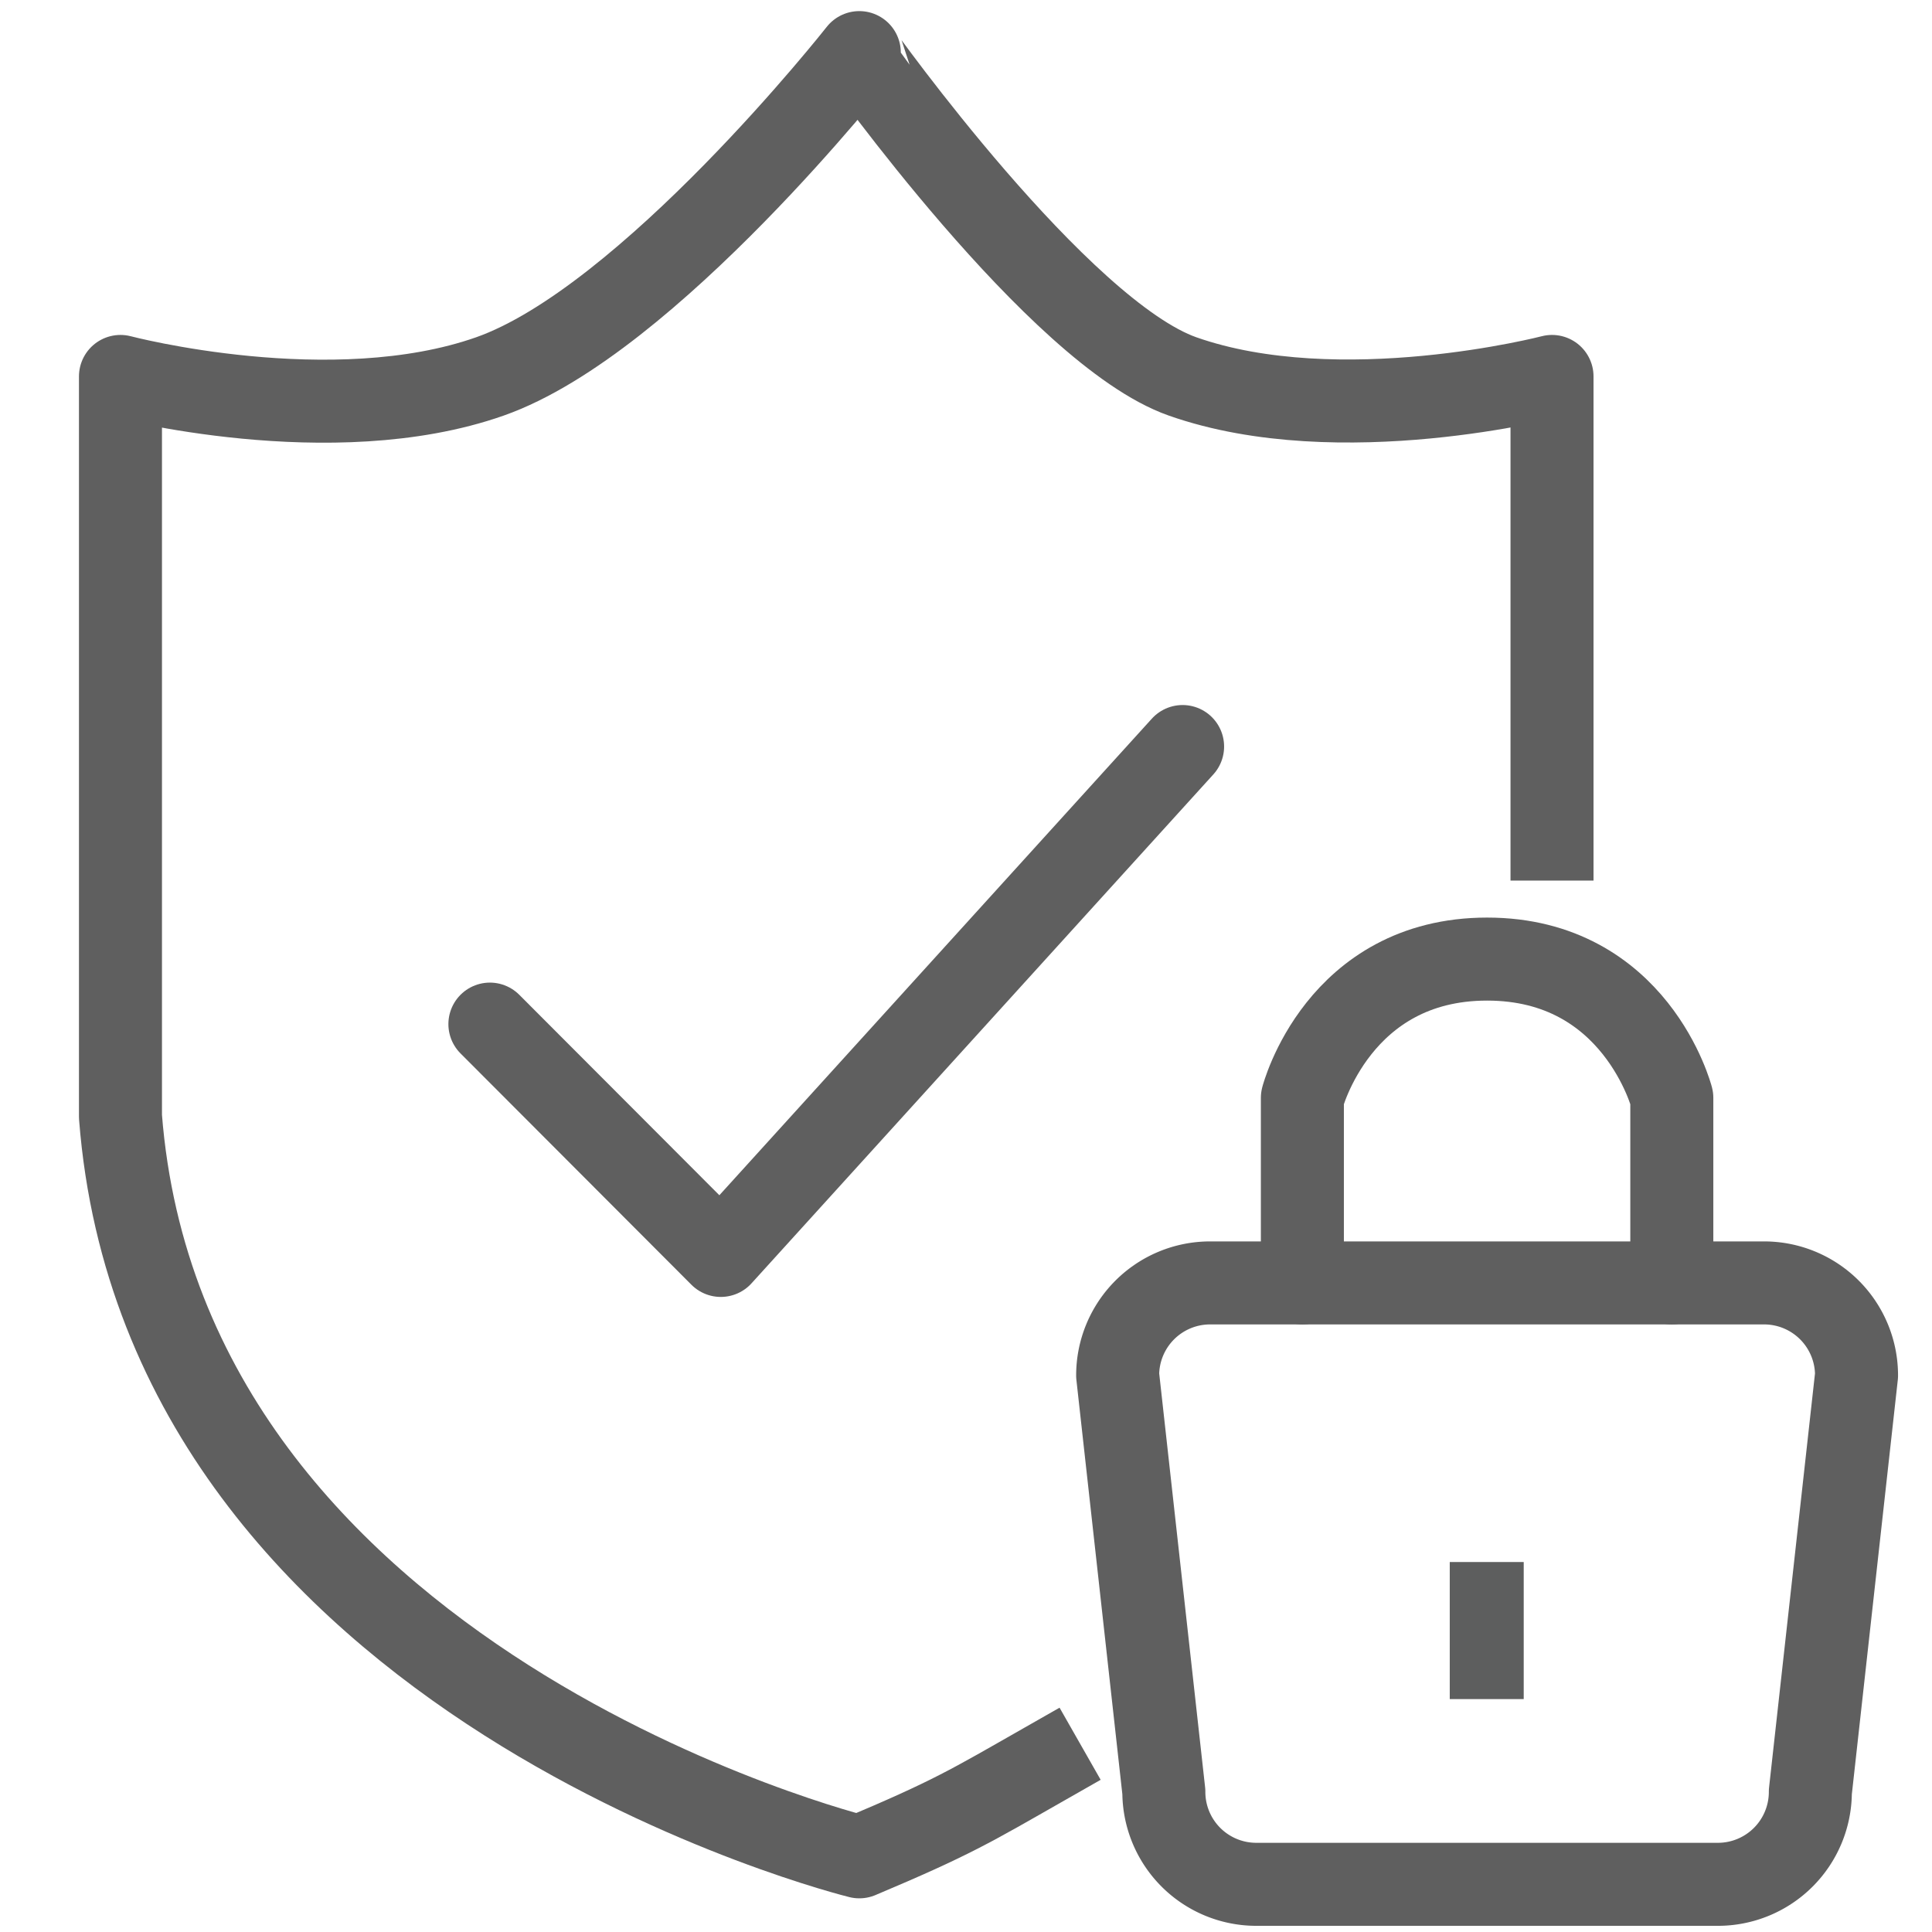
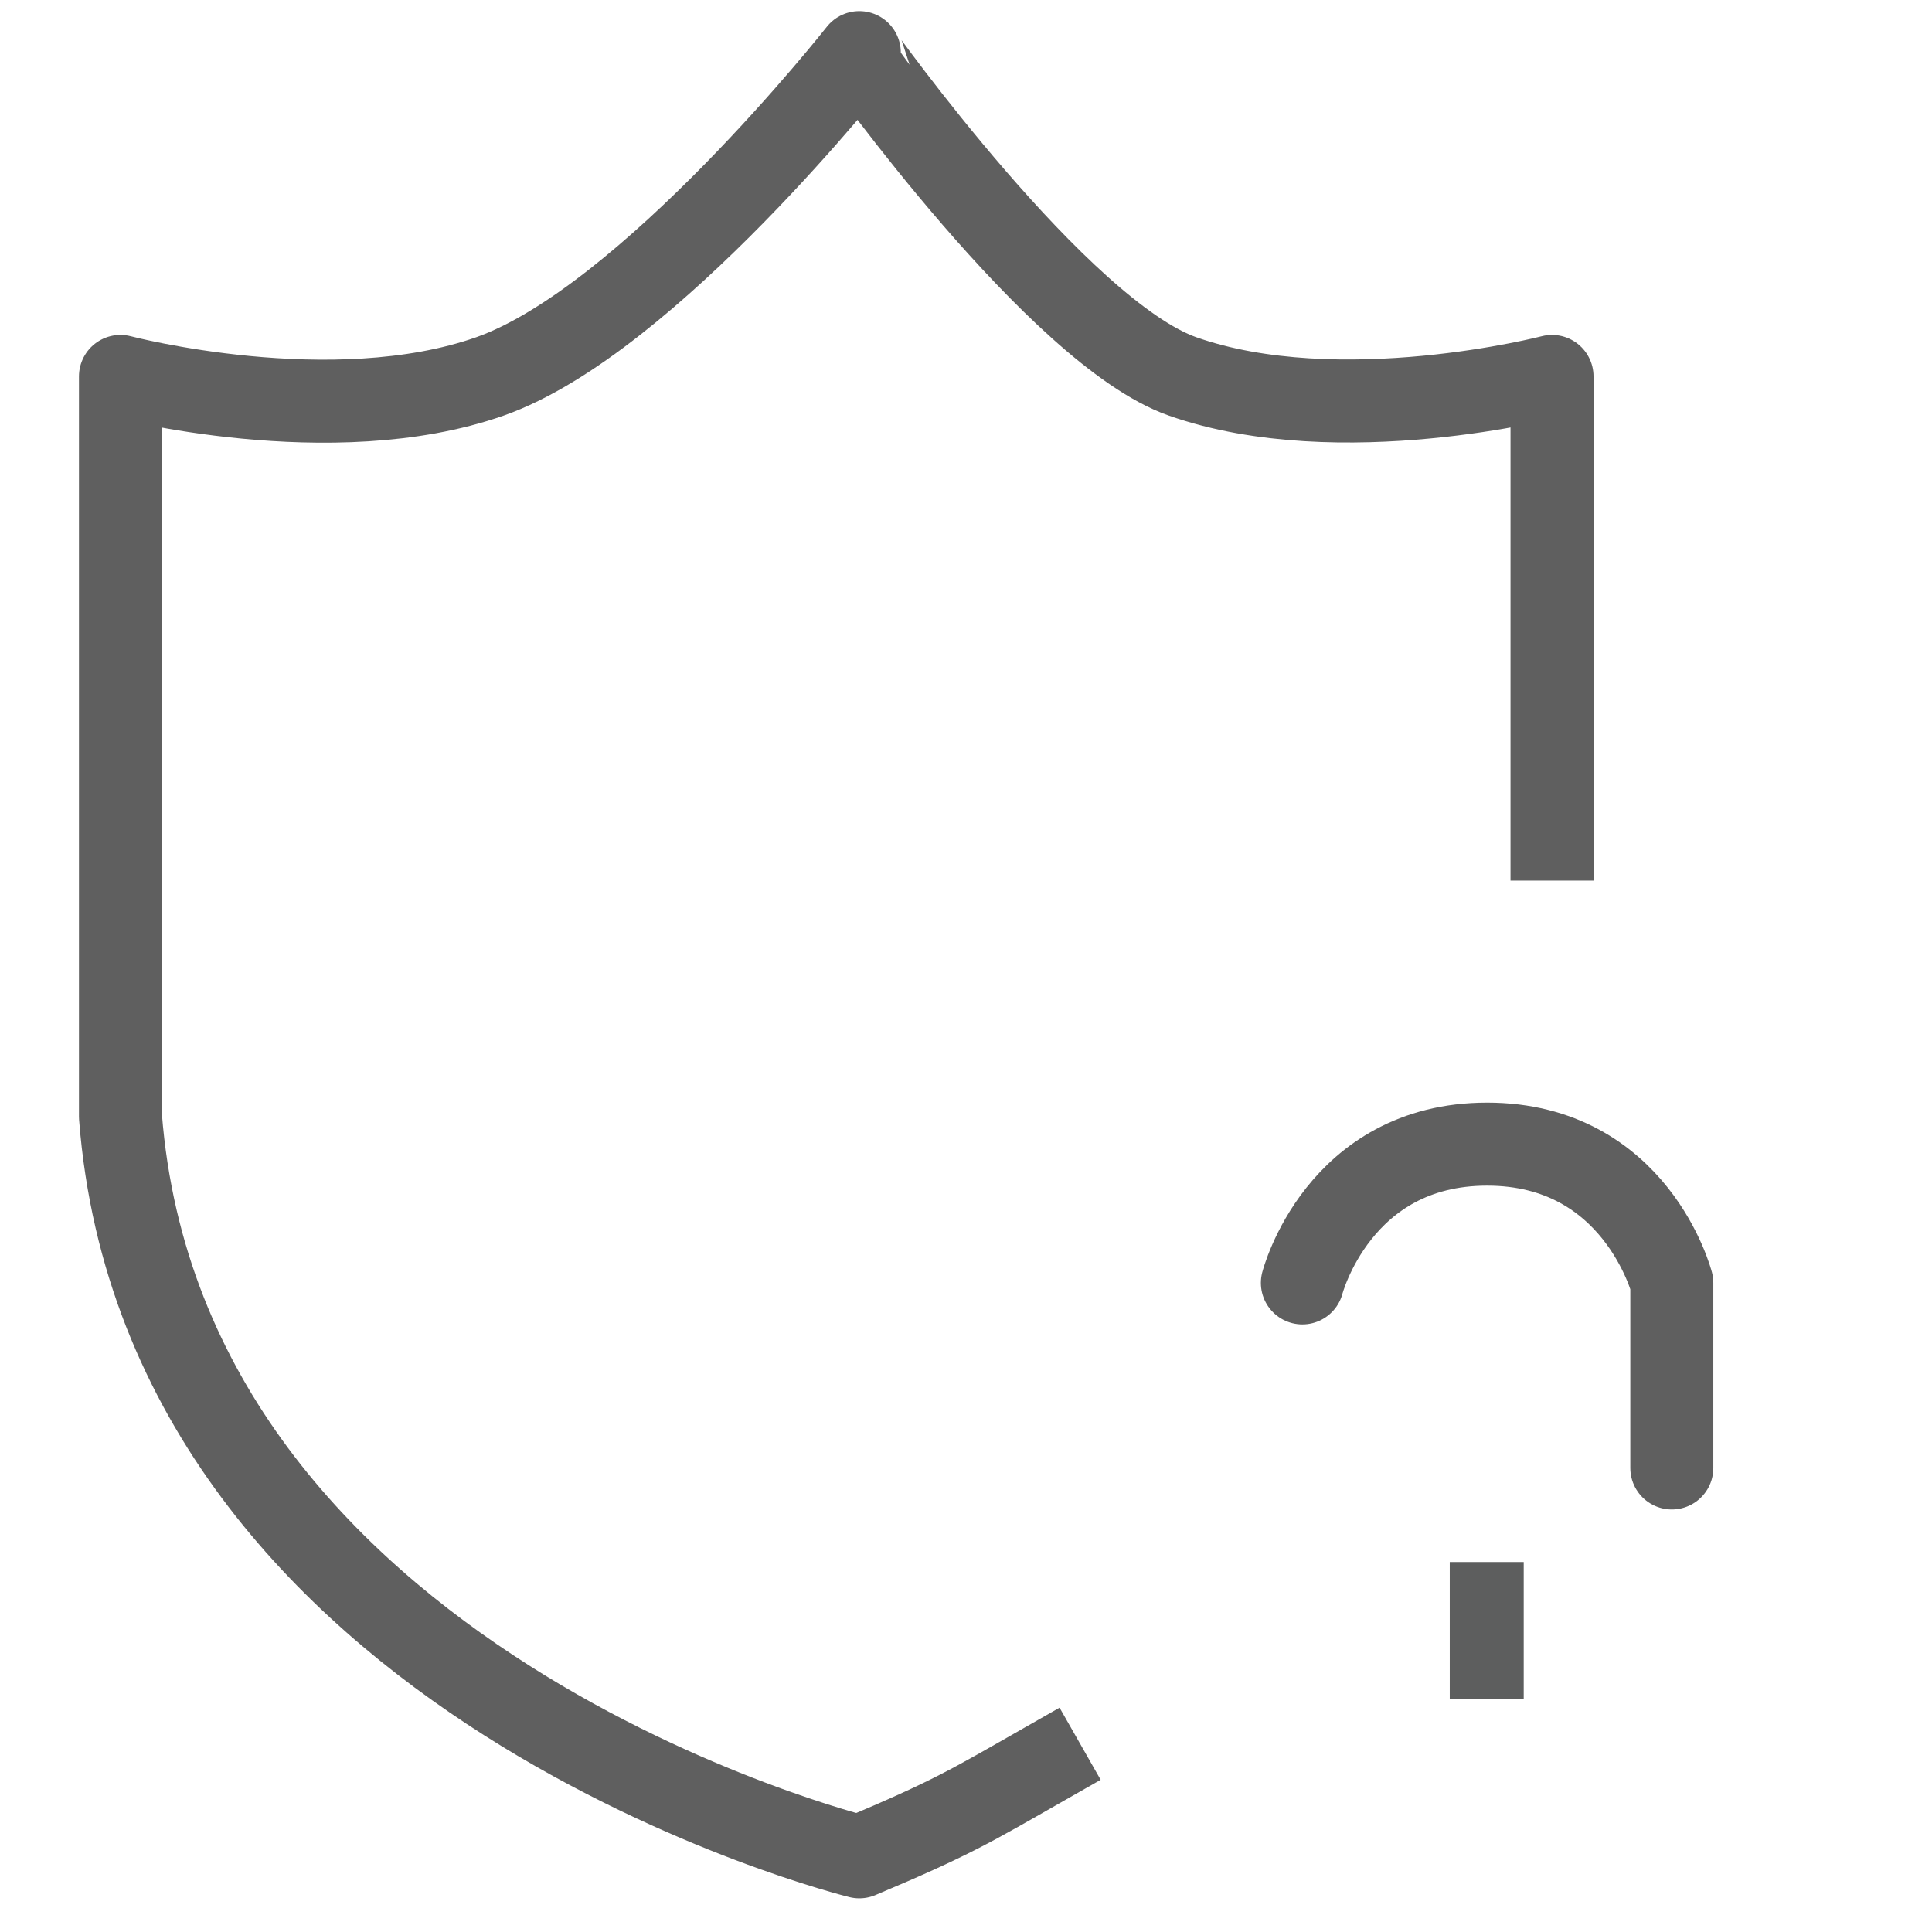
<svg xmlns="http://www.w3.org/2000/svg" id="Security" width="40" height="40" viewBox="0 0 512 512">
  <defs>
    <style>
      .cls-1, .cls-2 {
        fill: none;
        stroke: #5f5f5f;
        stroke-linejoin: round;
        stroke-width: 22px;
      }

      .cls-1 {
        stroke-linecap: square;
      }

      .cls-1, .cls-2, .cls-3 {
        fill-rule: evenodd;
      }

      .cls-2 {
        stroke-linecap: round;
      }

      .cls-3 {
        fill: #5d5e5e;
      }
    </style>
  </defs>
  <path class="cls-1" d="M276.684,467.557c-19.583,11.161-24.42,14.184-48.952,24.52,0,0-184.064-45.231-195.807-196.158V99.762s55.935,14.76,97.9,0,97.9-85.819,97.9-85.819S280.521,88.2,313.4,99.762c41.658,14.648,97.9,0,97.9,0v122.6" />
-   <path class="cls-2" d="M129.828,271.4l61.19,61.3L313.4,197.841" />
-   <path id="Rounded_Rectangle_3_copy" data-name="Rounded Rectangle 3 copy" class="cls-2" d="M320.668,339.986H467.524A24.5,24.5,0,0,1,492,364.506L479.762,474.844a24.5,24.5,0,0,1-24.476,24.52H332.906a24.5,24.5,0,0,1-24.476-24.52L296.192,364.506A24.5,24.5,0,0,1,320.668,339.986Z" />
  <path class="cls-3" d="M384.2,413.952h19.6v36.325H384.2V413.952Z" />
-   <path id="Shape_10_copy" data-name="Shape 10 copy" class="cls-2" d="M345.144,339.986V290.947s9.485-36.78,48.952-36.78,48.952,36.78,48.952,36.78v49.039" />
+   <path id="Shape_10_copy" data-name="Shape 10 copy" class="cls-2" d="M345.144,339.986s9.485-36.78,48.952-36.78,48.952,36.78,48.952,36.78v49.039" />
</svg>